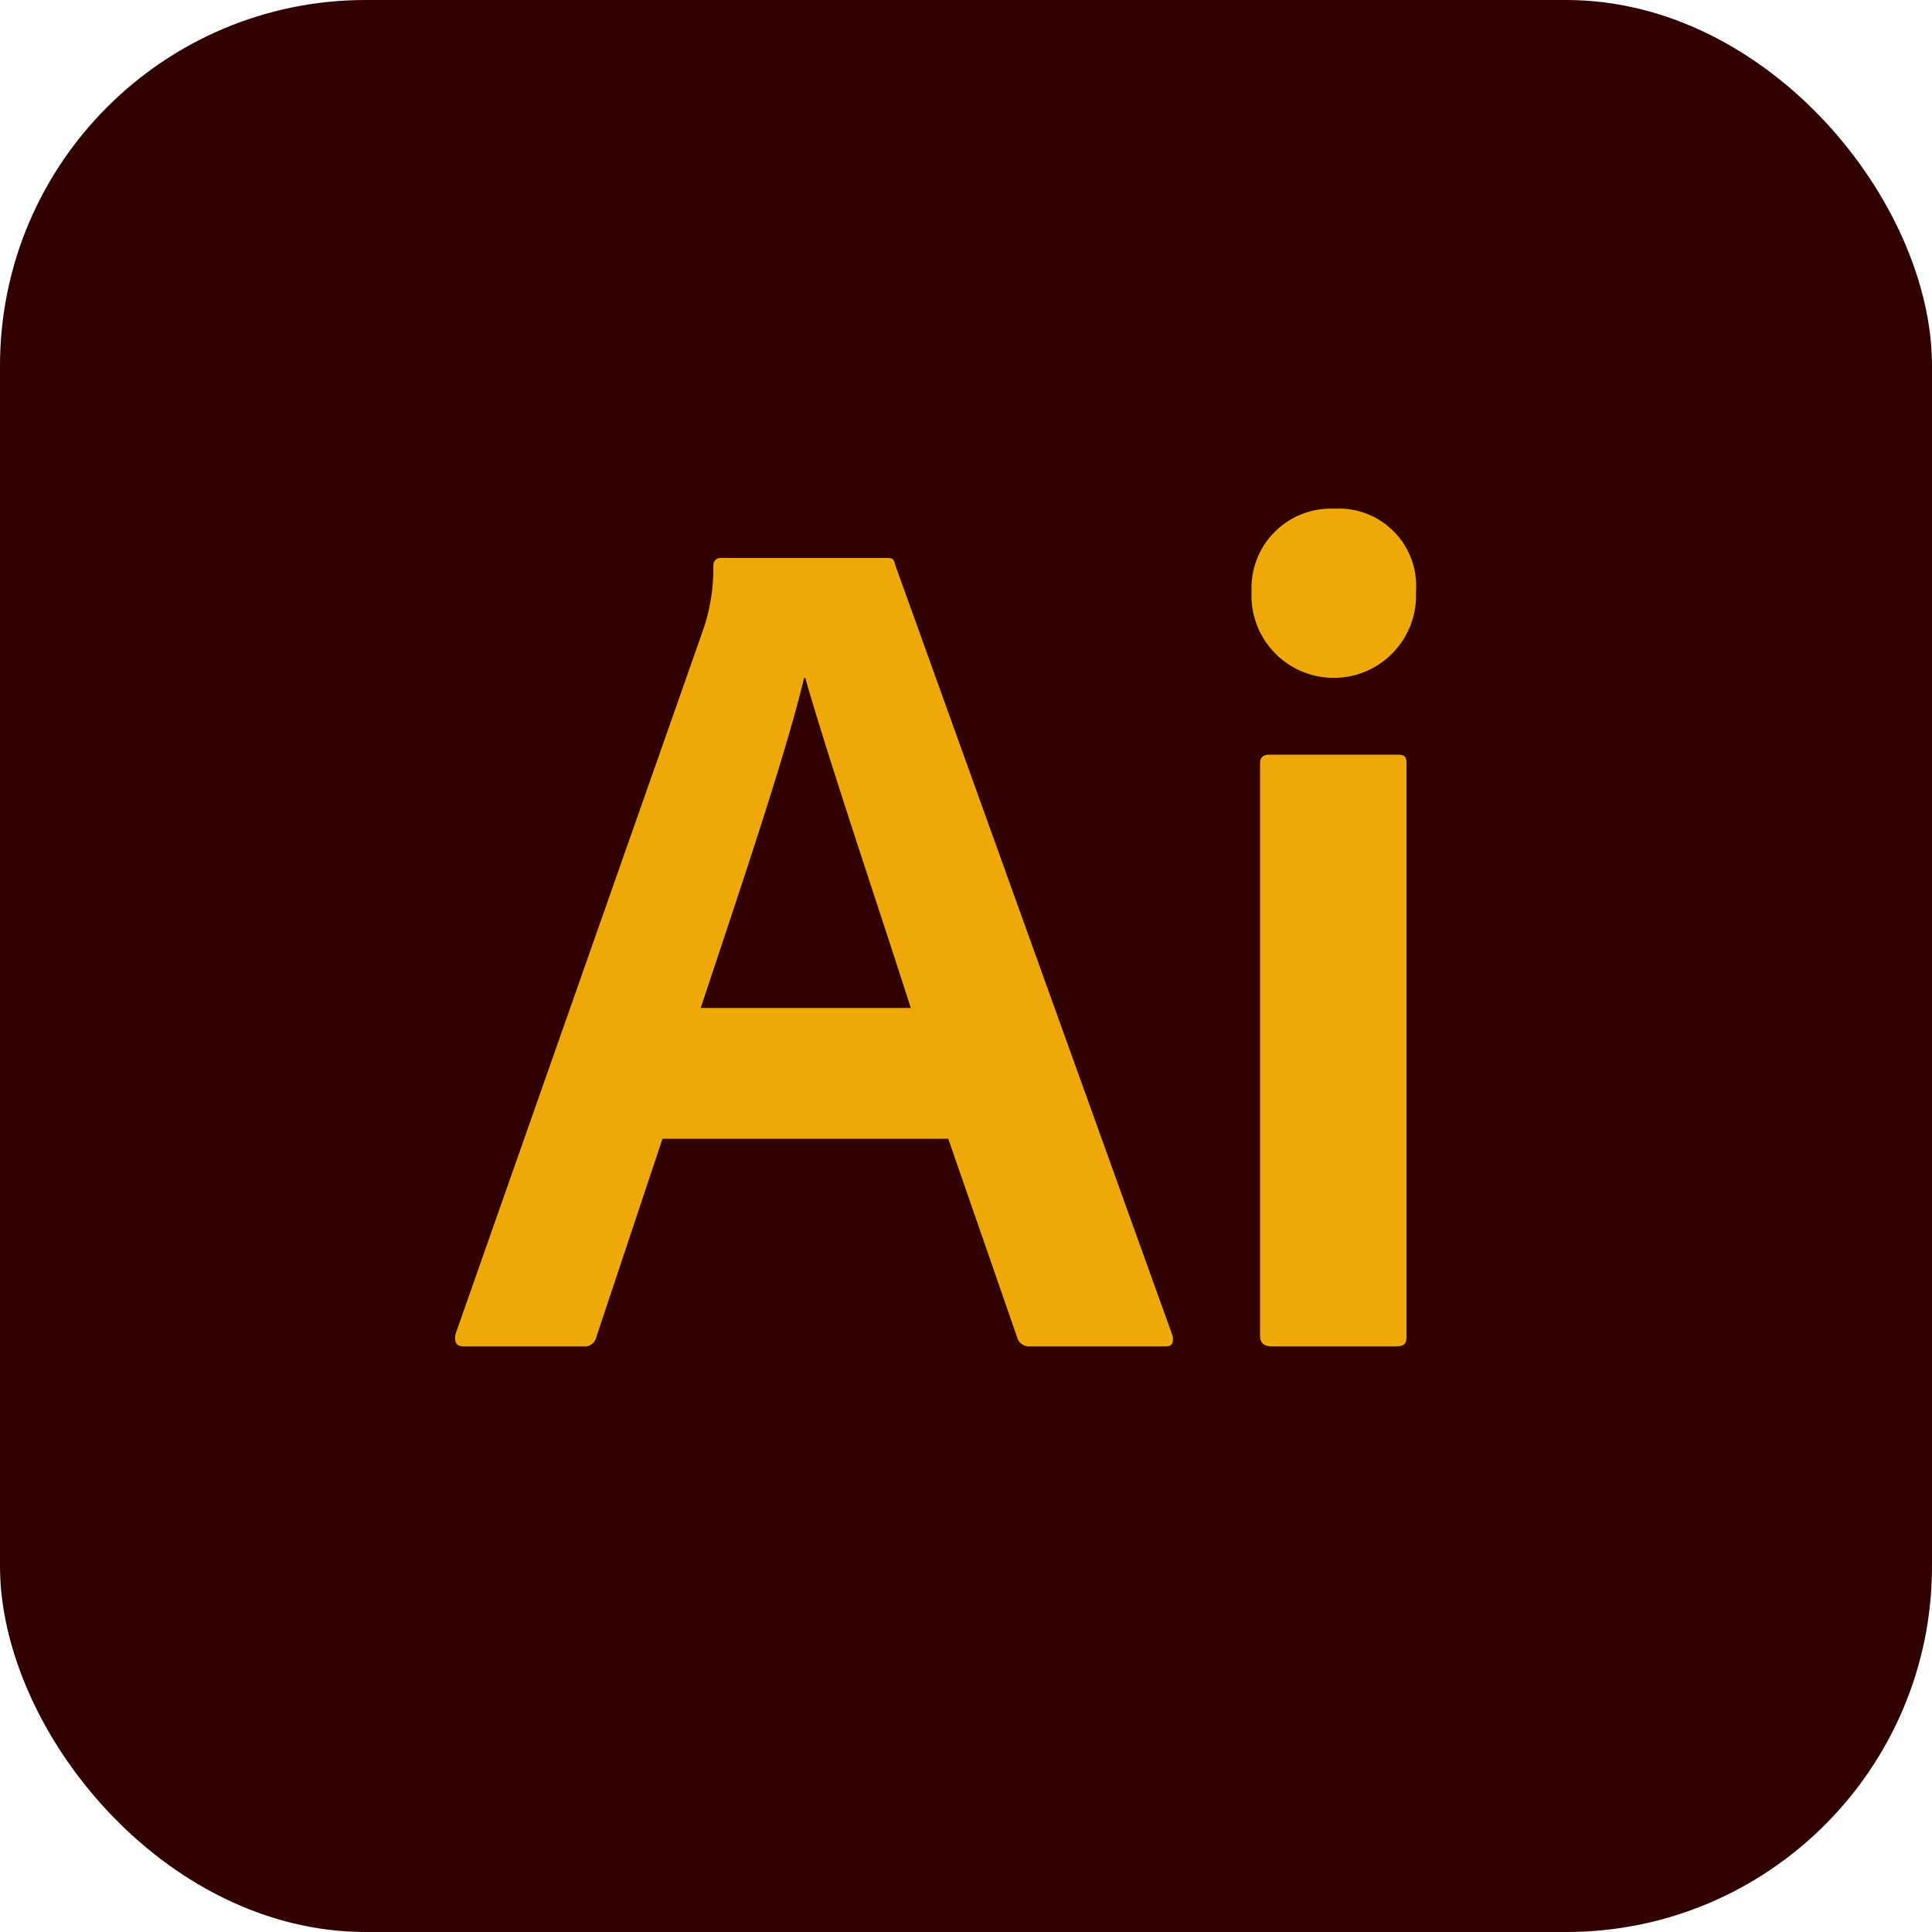
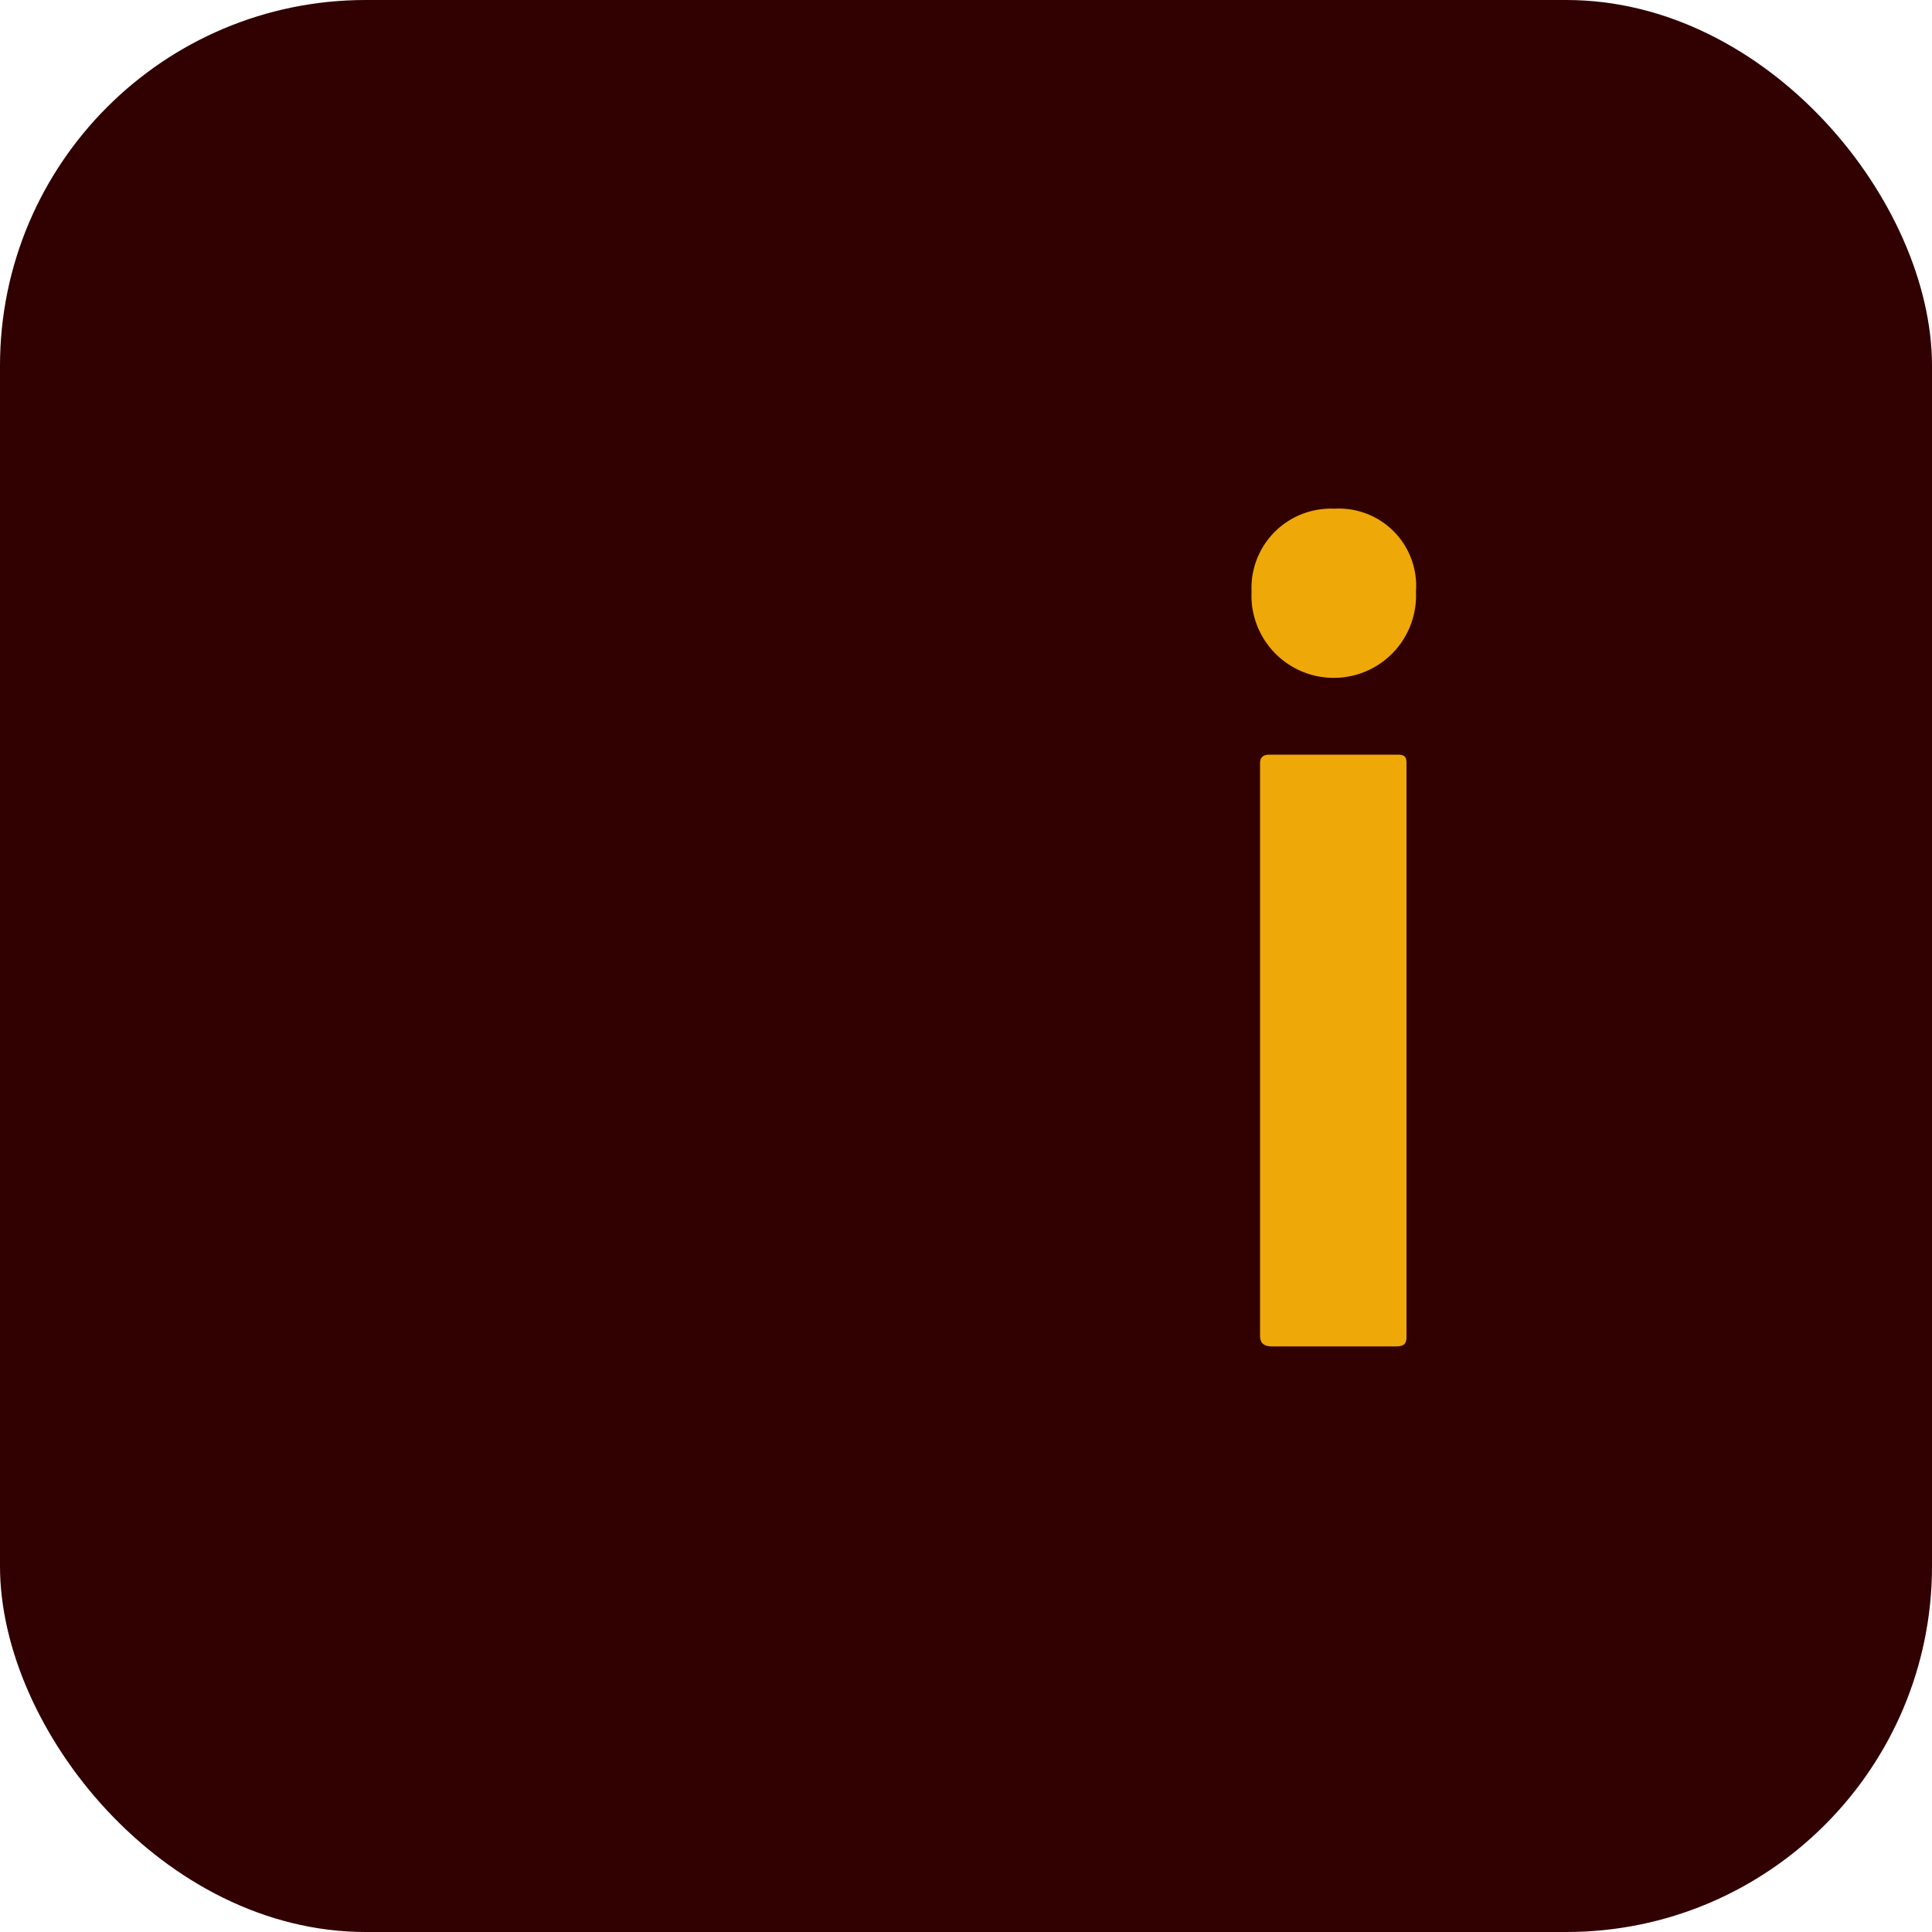
<svg xmlns="http://www.w3.org/2000/svg" id="Icons" viewBox="0 0 100 100">
  <defs>
    <style>.cls-1{fill:#310000;}.cls-2{fill:#eea808;}</style>
  </defs>
  <g id="Ai">
    <rect class="cls-1" width="100" height="100" rx="18.93" />
-     <path class="cls-2" d="M34.29,58.94,30.87,69.19a.62.62,0,0,1-.68.5H24c-.37,0-.49-.19-.43-.62l12.8-36.4a9.74,9.74,0,0,0,.55-3.36c0-.25.13-.43.38-.43H45.9c.31,0,.37.06.44.37L60.69,69.13c.06.37,0,.56-.38.56h-7a.64.64,0,0,1-.63-.37l-3.6-10.38Zm12.85-6.77c-1.3-4.1-4.22-12.73-5.46-17.08h-.06c-1,4.16-3.48,11.43-5.35,17.08Z" />
    <path class="cls-2" d="M64.78,30.62a4.11,4.11,0,0,1,4.29-4.29,4,4,0,0,1,4.22,4.29,4.26,4.26,0,1,1-8.51,0Zm.44,8.88c0-.31.18-.44.49-.44H72.3c.37,0,.5.07.5.44V69.19c0,.37-.13.5-.56.5h-6.4c-.44,0-.62-.19-.62-.56Z" />
  </g>
</svg>